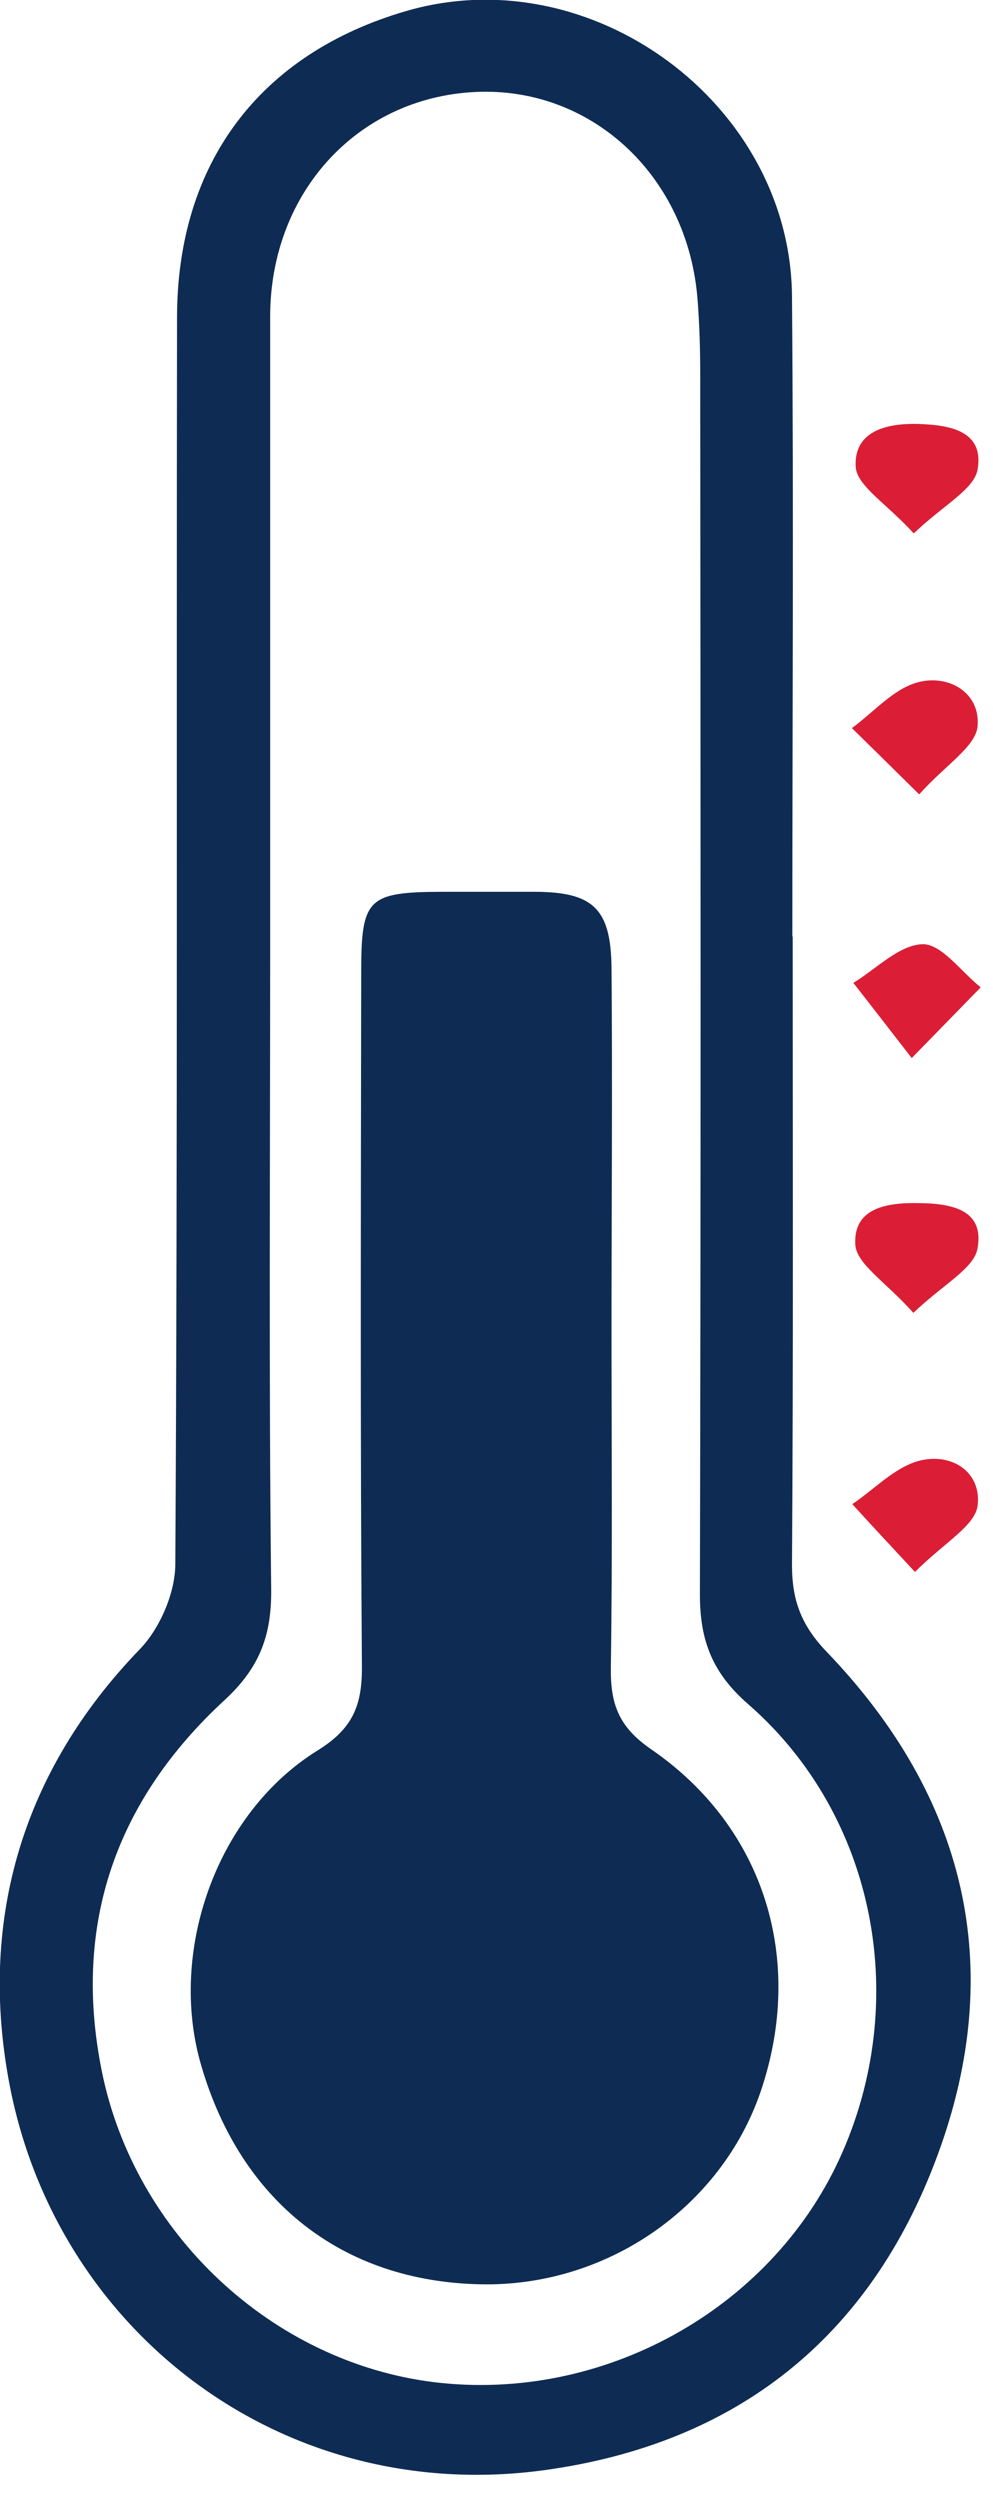
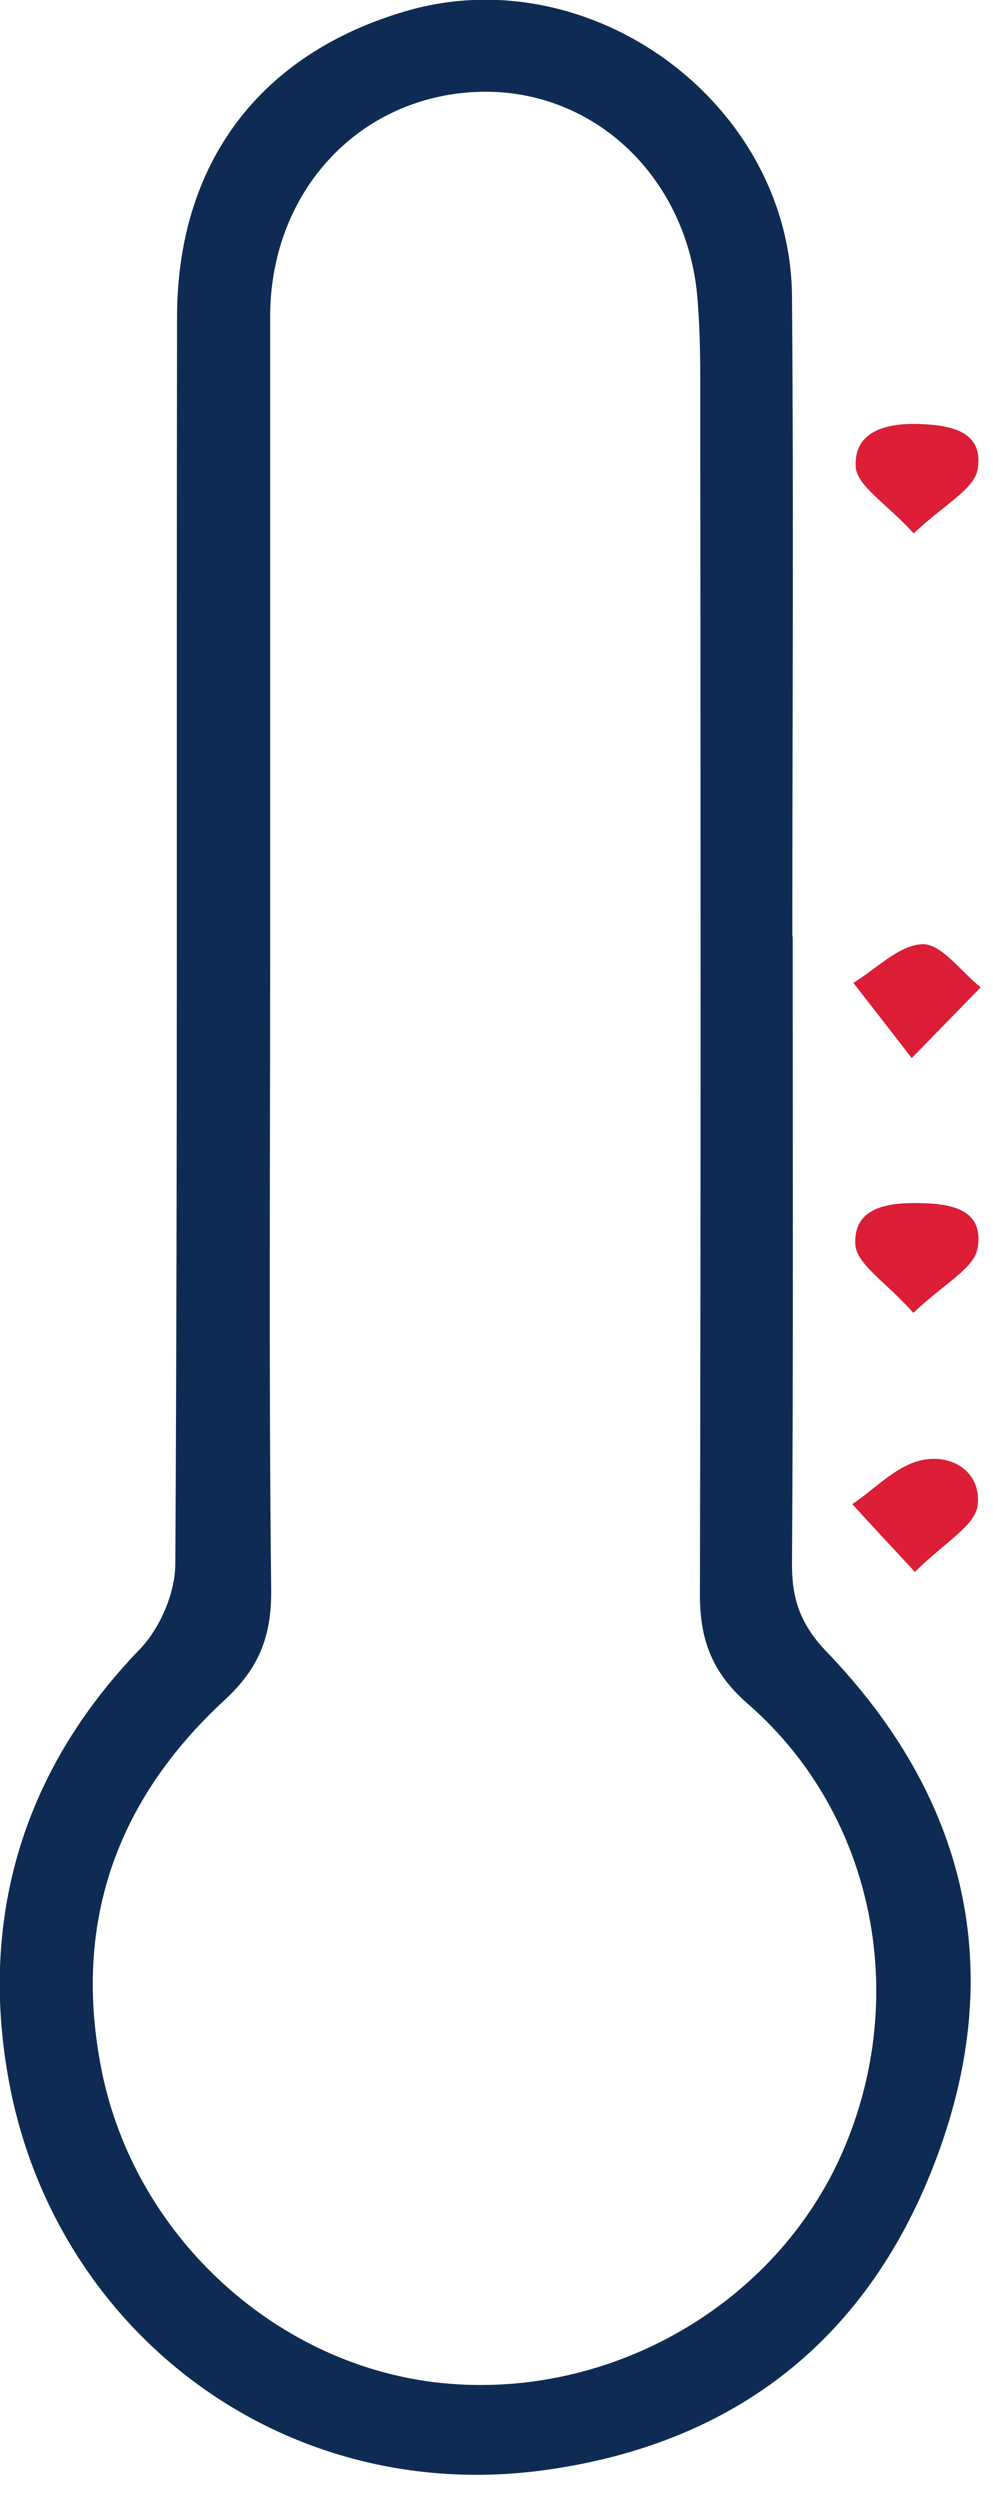
<svg xmlns="http://www.w3.org/2000/svg" width="29" height="73" viewBox="0 0 29 73" fill="none">
  <g clip-path="url(#clip0_714_340)">
    <path d="M23.15 27.35C23.15 33.47 23.17 39.59 23.13 45.7C23.13 46.73 23.4 47.46 24.15 48.24C28.2 52.46 29.42 57.44 27.37 62.96C25.41 68.25 21.52 71.36 15.88 72.13C8.2 73.17 1.54 68.02 0.24 60.66C-0.59 56 0.66 51.7 4.08 48.16C4.67 47.55 5.12 46.51 5.12 45.66C5.19 33.53 5.15 21.4 5.17 9.28C5.17 4.75 7.6 1.56 11.87 0.32C17.28 -1.25 23.09 3.03 23.13 8.66C23.18 14.89 23.14 21.11 23.14 27.34L23.15 27.35ZM7.89 27.92C7.89 34.09 7.85 40.26 7.92 46.43C7.93 47.78 7.57 48.71 6.55 49.65C3.4 52.56 2.11 56.17 2.97 60.46C3.92 65.21 7.94 68.98 12.69 69.56C17.59 70.15 22.47 67.46 24.51 63.05C26.62 58.47 25.59 53.03 21.86 49.77C20.8 48.85 20.44 47.9 20.44 46.56C20.47 34.71 20.46 22.85 20.45 11C20.45 10.24 20.43 9.48 20.37 8.73C20.09 5.2 17.37 2.61 14.05 2.68C10.53 2.76 7.89 5.56 7.89 9.25C7.89 15.48 7.89 21.7 7.89 27.93V27.92Z" fill="#0E2C53" />
    <path d="M26.68 15.57C25.89 14.7 25.01 14.18 24.99 13.62C24.94 12.61 25.85 12.35 26.83 12.38C27.8 12.41 28.74 12.61 28.55 13.71C28.45 14.29 27.56 14.74 26.68 15.58V15.57Z" fill="#DB1E35" />
-     <path d="M26.839 23.19C25.979 22.34 25.429 21.8 24.879 21.26C25.509 20.8 26.079 20.13 26.779 19.93C27.689 19.67 28.639 20.22 28.549 21.21C28.489 21.81 27.619 22.33 26.849 23.19H26.839Z" fill="#DB1E35" />
    <path d="M26.622 30.89C25.842 29.88 25.382 29.29 24.922 28.7C25.592 28.29 26.262 27.59 26.942 27.57C27.502 27.56 28.072 28.38 28.642 28.83C28.092 29.39 27.542 29.96 26.632 30.89H26.622Z" fill="#DB1E35" />
    <path d="M26.669 38.33C25.879 37.44 25.009 36.91 24.979 36.34C24.919 35.28 25.879 35.11 26.839 35.13C27.809 35.14 28.749 35.33 28.549 36.45C28.449 37.04 27.559 37.49 26.669 38.34V38.33Z" fill="#DB1E35" />
    <path d="M26.721 45.9C25.911 45.03 25.401 44.48 24.891 43.92C25.531 43.49 26.111 42.86 26.821 42.66C27.771 42.4 28.671 42.97 28.551 43.96C28.481 44.55 27.581 45.04 26.721 45.9Z" fill="#DB1E35" />
-     <path d="M17.859 38.8C17.859 42.1 17.889 45.4 17.839 48.7C17.829 49.75 18.059 50.42 19.019 51.08C22.349 53.37 23.509 57.25 22.219 61.06C21.059 64.47 17.689 66.79 14.009 66.7C9.999 66.61 7.039 64.29 5.879 60.32C4.899 57 6.309 52.95 9.279 51.11C10.309 50.47 10.579 49.79 10.569 48.65C10.519 41.89 10.539 35.12 10.549 28.36C10.549 26.24 10.749 26.05 12.879 26.04C13.799 26.04 14.719 26.04 15.639 26.04C17.319 26.05 17.839 26.53 17.859 28.25C17.889 31.77 17.859 35.28 17.859 38.8Z" fill="#0E2C53" />
  </g>
  <defs>
    <clipPath id="clip0_714_340">
      <rect width="28.63" height="72.27" fill="white" />
    </clipPath>
  </defs>
</svg>